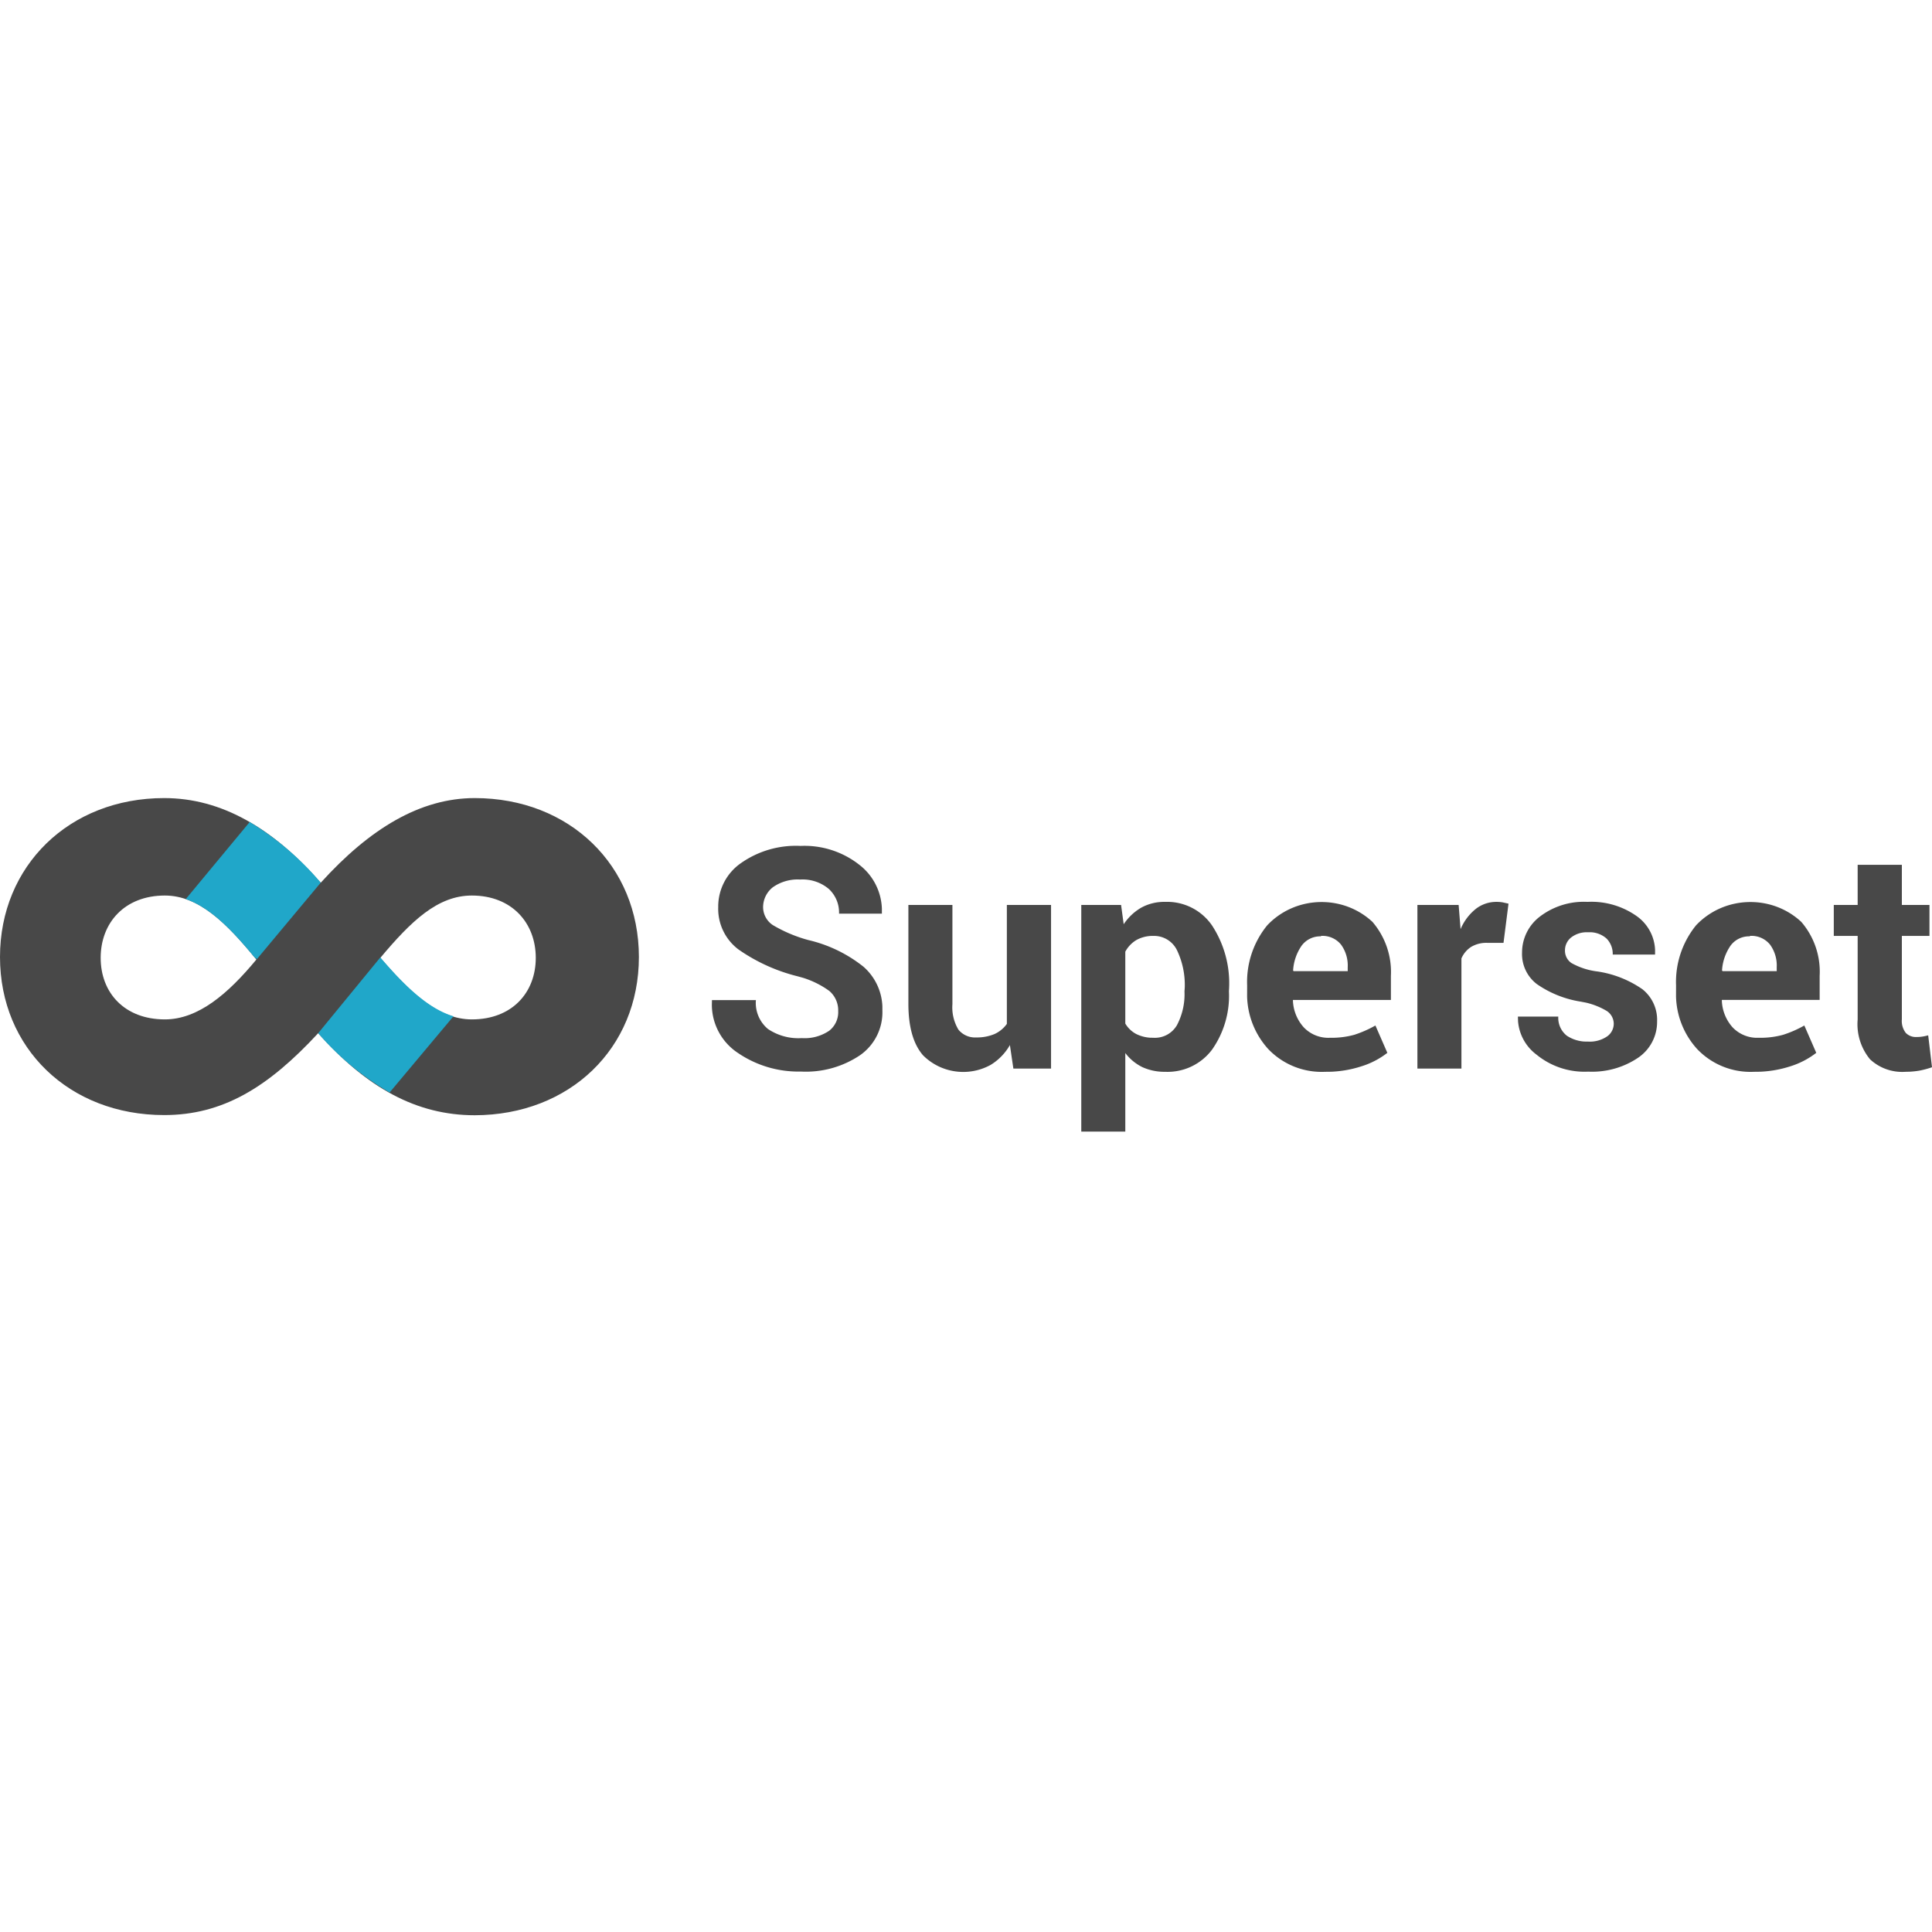
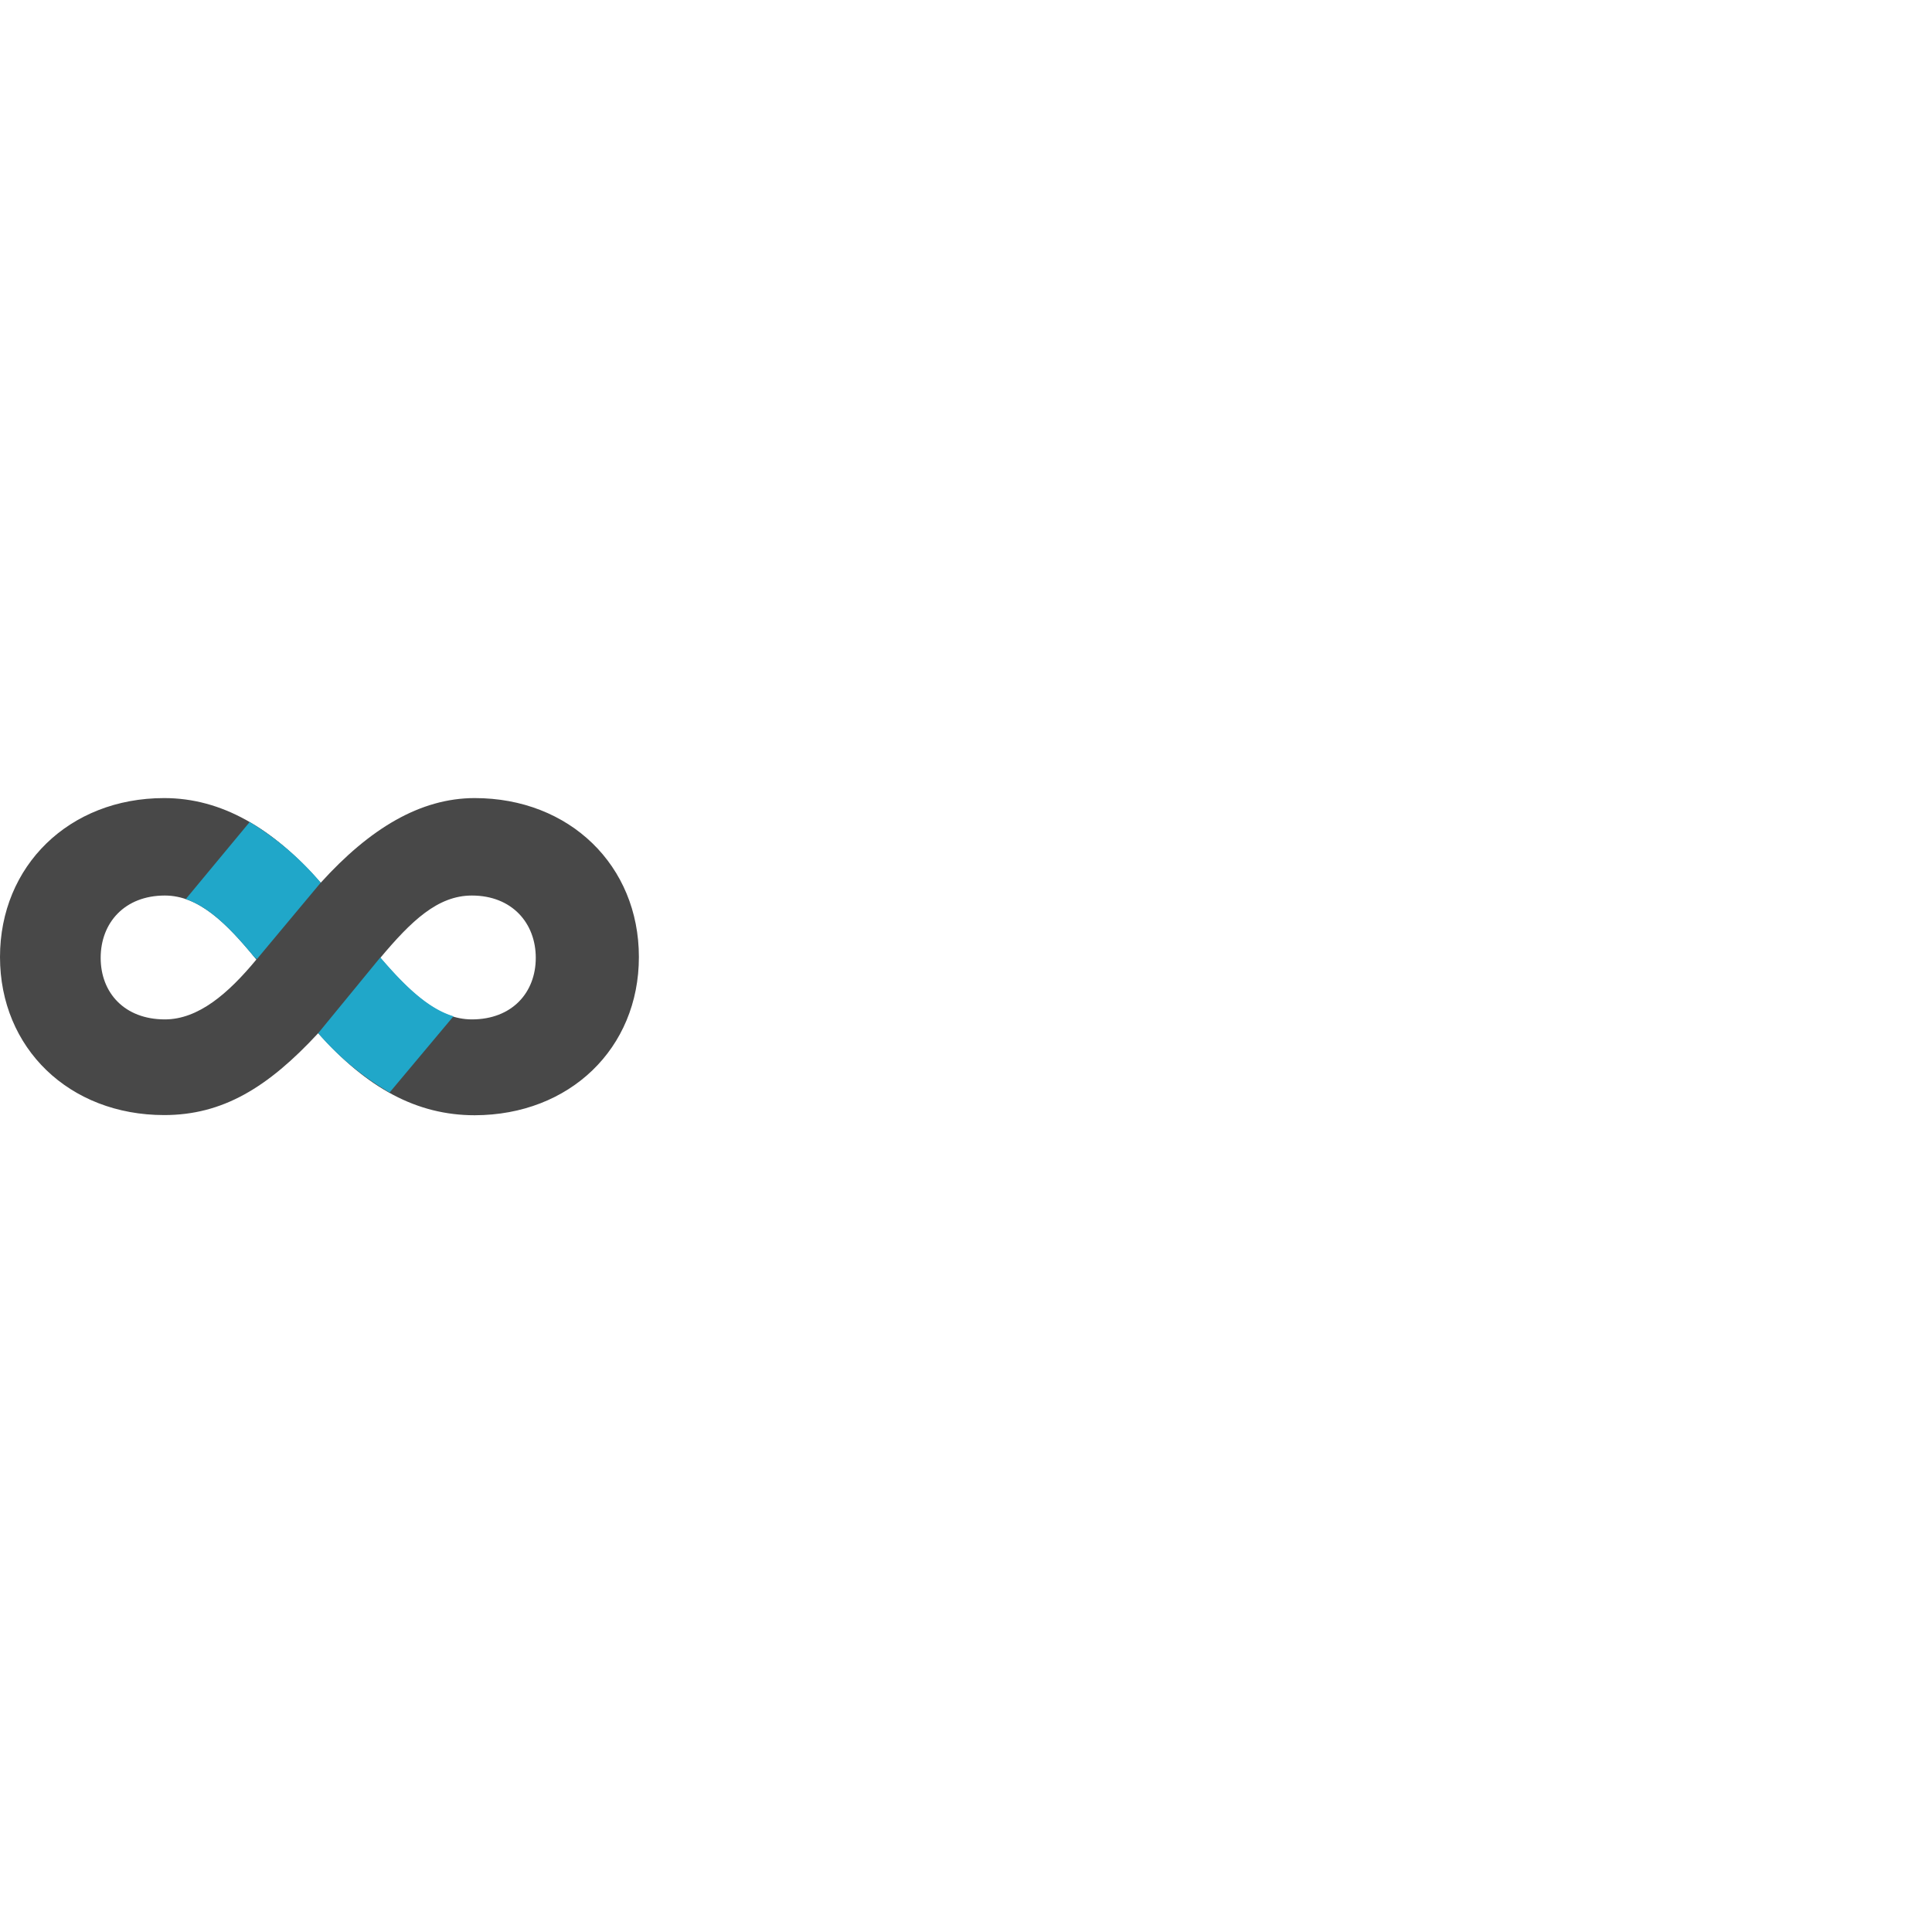
<svg xmlns="http://www.w3.org/2000/svg" width="800" height="800" viewBox="0 0 512 89">
  <path fill="#484848" d="M125.807 0c-14.517 0-27.89 8.167-40.814 22.437C72.293 7.943 58.696 0 43.506 0C18.354 0 0 17.95 0 42.115c0 24.165 18.354 41.89 43.506 41.89c15.46 0 27.441-7.247 40.814-21.696c12.924 14.494 26.072 21.742 41.487 21.742c25.152-.045 43.506-17.703 43.506-41.936C169.313 17.883 150.959 0 125.807 0M43.686 58.651c-10.658 0-17.008-7.022-17.008-16.312c0-9.289 6.35-16.514 17.008-16.514c8.975 0 16.312 7.225 24.255 16.963c-7.495 9.065-15.415 15.863-24.255 15.863m81.358 0c-8.84 0-16.312-7.022-24.255-16.312c8.167-9.737 15.19-16.514 24.255-16.514c10.658 0 16.94 7.315 16.94 16.514c0 9.2-6.282 16.312-16.94 16.312" />
  <path fill="#20A7C9" d="m103.257 78.015l16.918-20.194c-6.731-2.02-12.946-8.077-19.386-15.594L84.319 62.31a74.003 74.003 0 0 0 18.938 15.706M84.993 22.415A76.142 76.142 0 0 0 66.168 6.35l-16.94 20.418c6.44 2.244 12.138 8.032 18.197 15.414l.673.472z" />
-   <path fill="#484848" d="M222.13 56.453a6.73 6.73 0 0 0-2.378-5.363a24.176 24.176 0 0 0-6.878-3.443l-1.49-.416a47.107 47.107 0 0 1-15.707-7.135a13.472 13.472 0 0 1-5.34-11.219a13.996 13.996 0 0 1 6.125-11.712a25.296 25.296 0 0 1 15.706-4.488a23.474 23.474 0 0 1 15.707 5.116a15.334 15.334 0 0 1 5.834 11.486v1.348h-11.354a8.509 8.509 0 0 0-2.715-6.552a10.77 10.77 0 0 0-7.584-2.49c-2.587-.16-5.151.57-7.27 2.064a6.734 6.734 0 0 0-2.557 5.34a5.726 5.726 0 0 0 2.58 4.667a37.736 37.736 0 0 0 9.424 3.972a36.73 36.73 0 0 1 14.629 7.09a14.746 14.746 0 0 1 4.98 10.5l.001 1.1a13.883 13.883 0 0 1-5.923 11.825a25.723 25.723 0 0 1-15.707 4.33a28.45 28.45 0 0 1-16.626-4.914a15.366 15.366 0 0 1-6.938-12.682l.027-1.341h11.645a8.985 8.985 0 0 0 3.187 7.65a14.434 14.434 0 0 0 8.975 2.424c2.582.175 5.151-.52 7.292-1.974a6.246 6.246 0 0 0 2.356-5.183m45.504 8.997a14.68 14.68 0 0 1-5.093 5.25c-5.866 3.25-13.227 2.2-17.95-2.557c-2.574-2.991-3.86-7.54-3.86-13.642V28.316H252.4v26.32a11.424 11.424 0 0 0 1.593 6.73a5.663 5.663 0 0 0 4.056 2.067l.678-.002c1.654.036 3.294-.27 4.824-.898a8.14 8.14 0 0 0 3.276-2.692V28.316h11.712v43.372h-9.984zm58.045-14.248a24.81 24.81 0 0 1-4.487 15.482a14.732 14.732 0 0 1-12.43 5.856a14.132 14.132 0 0 1-6.058-1.256a12.631 12.631 0 0 1-4.488-3.725v20.822H286.55V28.316h10.545l.696 5.116a14.039 14.039 0 0 1 4.622-4.376a12.608 12.608 0 0 1 6.327-1.548a14.44 14.44 0 0 1 12.498 6.305a27.977 27.977 0 0 1 4.487 16.56zm-11.712-.897a21.299 21.299 0 0 0-2.042-9.962a6.74 6.74 0 0 0-6.26-3.815a8.844 8.844 0 0 0-4.487 1.077a8.032 8.032 0 0 0-2.962 3.097V59.75a7.277 7.277 0 0 0 2.962 2.805a9.723 9.723 0 0 0 3.56.944l.927.02a6.738 6.738 0 0 0 6.238-3.343a17.572 17.572 0 0 0 1.997-8.975zm38.784 22.216l-1.627.02a19.559 19.559 0 0 1-15.011-6.014a21.53 21.53 0 0 1-5.617-13.984l.008-2.889a23.73 23.73 0 0 1 5.317-15.93c7.418-7.86 19.97-8.275 27.89-.92a20.378 20.378 0 0 1 4.891 14.315v6.372h-25.96v.247a11.22 11.22 0 0 0 2.872 7.023a8.978 8.978 0 0 0 6.91 2.76a22.769 22.769 0 0 0 6.463-.786a29.75 29.75 0 0 0 5.61-2.468l3.163 7.247a21.559 21.559 0 0 1-6.933 3.59a29.792 29.792 0 0 1-7.976 1.417m-2.682-35.88a6.132 6.132 0 0 0-5.138 2.49a12.914 12.914 0 0 0-2.244 6.53l.112.201h14.36V44.83a9.41 9.41 0 0 0-1.75-5.968a6.291 6.291 0 0 0-5.34-2.334zm48.375 1.727h-4.308a7.826 7.826 0 0 0-4.285 1.077a6.864 6.864 0 0 0-2.558 3.052v29.19h-11.668v-43.37h10.927l.516 6.416c.866-2.07 2.23-3.9 3.972-5.318a8.801 8.801 0 0 1 5.61-1.907c.54-.004 1.08.04 1.615.135l1.503.336zm29.214 21.383a4.086 4.086 0 0 0-1.863-3.343a19.202 19.202 0 0 0-5.458-2.19l-1.452-.278a27.965 27.965 0 0 1-11.6-4.645a10.013 10.013 0 0 1-3.927-8.347a11.97 11.97 0 0 1 4.712-9.536a19.166 19.166 0 0 1 12.61-3.904a20.785 20.785 0 0 1 13.215 3.882a11.525 11.525 0 0 1 4.716 8.868l-.004 1.206h-11.219a5.766 5.766 0 0 0-1.66-4.263a6.736 6.736 0 0 0-4.13-1.648l-.761.01a6.736 6.736 0 0 0-4.488 1.391a4.353 4.353 0 0 0-1.615 3.456a3.93 3.93 0 0 0 1.705 3.298a18.604 18.604 0 0 0 6.91 2.244c4.282.63 8.36 2.244 11.915 4.712a10.352 10.352 0 0 1 3.882 8.548a11.453 11.453 0 0 1-5.004 9.581a21.792 21.792 0 0 1-13.238 3.702a20.053 20.053 0 0 1-13.687-4.487a12.26 12.26 0 0 1-4.916-8.818l-.043-1.279h10.703a6.034 6.034 0 0 0 2.244 5.048c1.393.924 3 1.46 4.656 1.562l.998.01a8.104 8.104 0 0 0 4.936-1.302a4.112 4.112 0 0 0 1.863-3.478M466.4 72.52l-1.63.02a19.508 19.508 0 0 1-14.989-6.014a21.53 21.53 0 0 1-5.617-13.984l.008-2.889a23.833 23.833 0 0 1 5.295-15.93c7.418-7.86 19.97-8.275 27.89-.92a20.199 20.199 0 0 1 4.869 14.315v6.372H456.31v.247a11.22 11.22 0 0 0 2.85 7.023a8.975 8.975 0 0 0 5.962 2.755l.971.004a22.6 22.6 0 0 0 6.44-.785a29.32 29.32 0 0 0 5.631-2.468l3.164 7.247a21.785 21.785 0 0 1-6.933 3.59a29.93 29.93 0 0 1-7.995 1.417m-2.663-35.88a6.083 6.083 0 0 0-5.138 2.49a12.943 12.943 0 0 0-2.244 6.53l.135.201h14.36V44.83a9.41 9.41 0 0 0-1.75-5.968a6.288 6.288 0 0 0-5.363-2.334zm40.275-18.96v10.635h7.315v8.212h-7.315V58.63a5.115 5.115 0 0 0 1.055 3.612a3.7 3.7 0 0 0 2.805 1.077c.525.003 1.05-.033 1.57-.112a13.988 13.988 0 0 0 1.548-.336L512 71.33c-1.126.392-2.282.7-3.455.92c-.802.128-1.609.215-2.419.259l-1.216.032a12.478 12.478 0 0 1-9.334-3.32a14.627 14.627 0 0 1-3.276-10.546V36.528h-6.327v-8.212h6.327V17.681z" />
</svg>